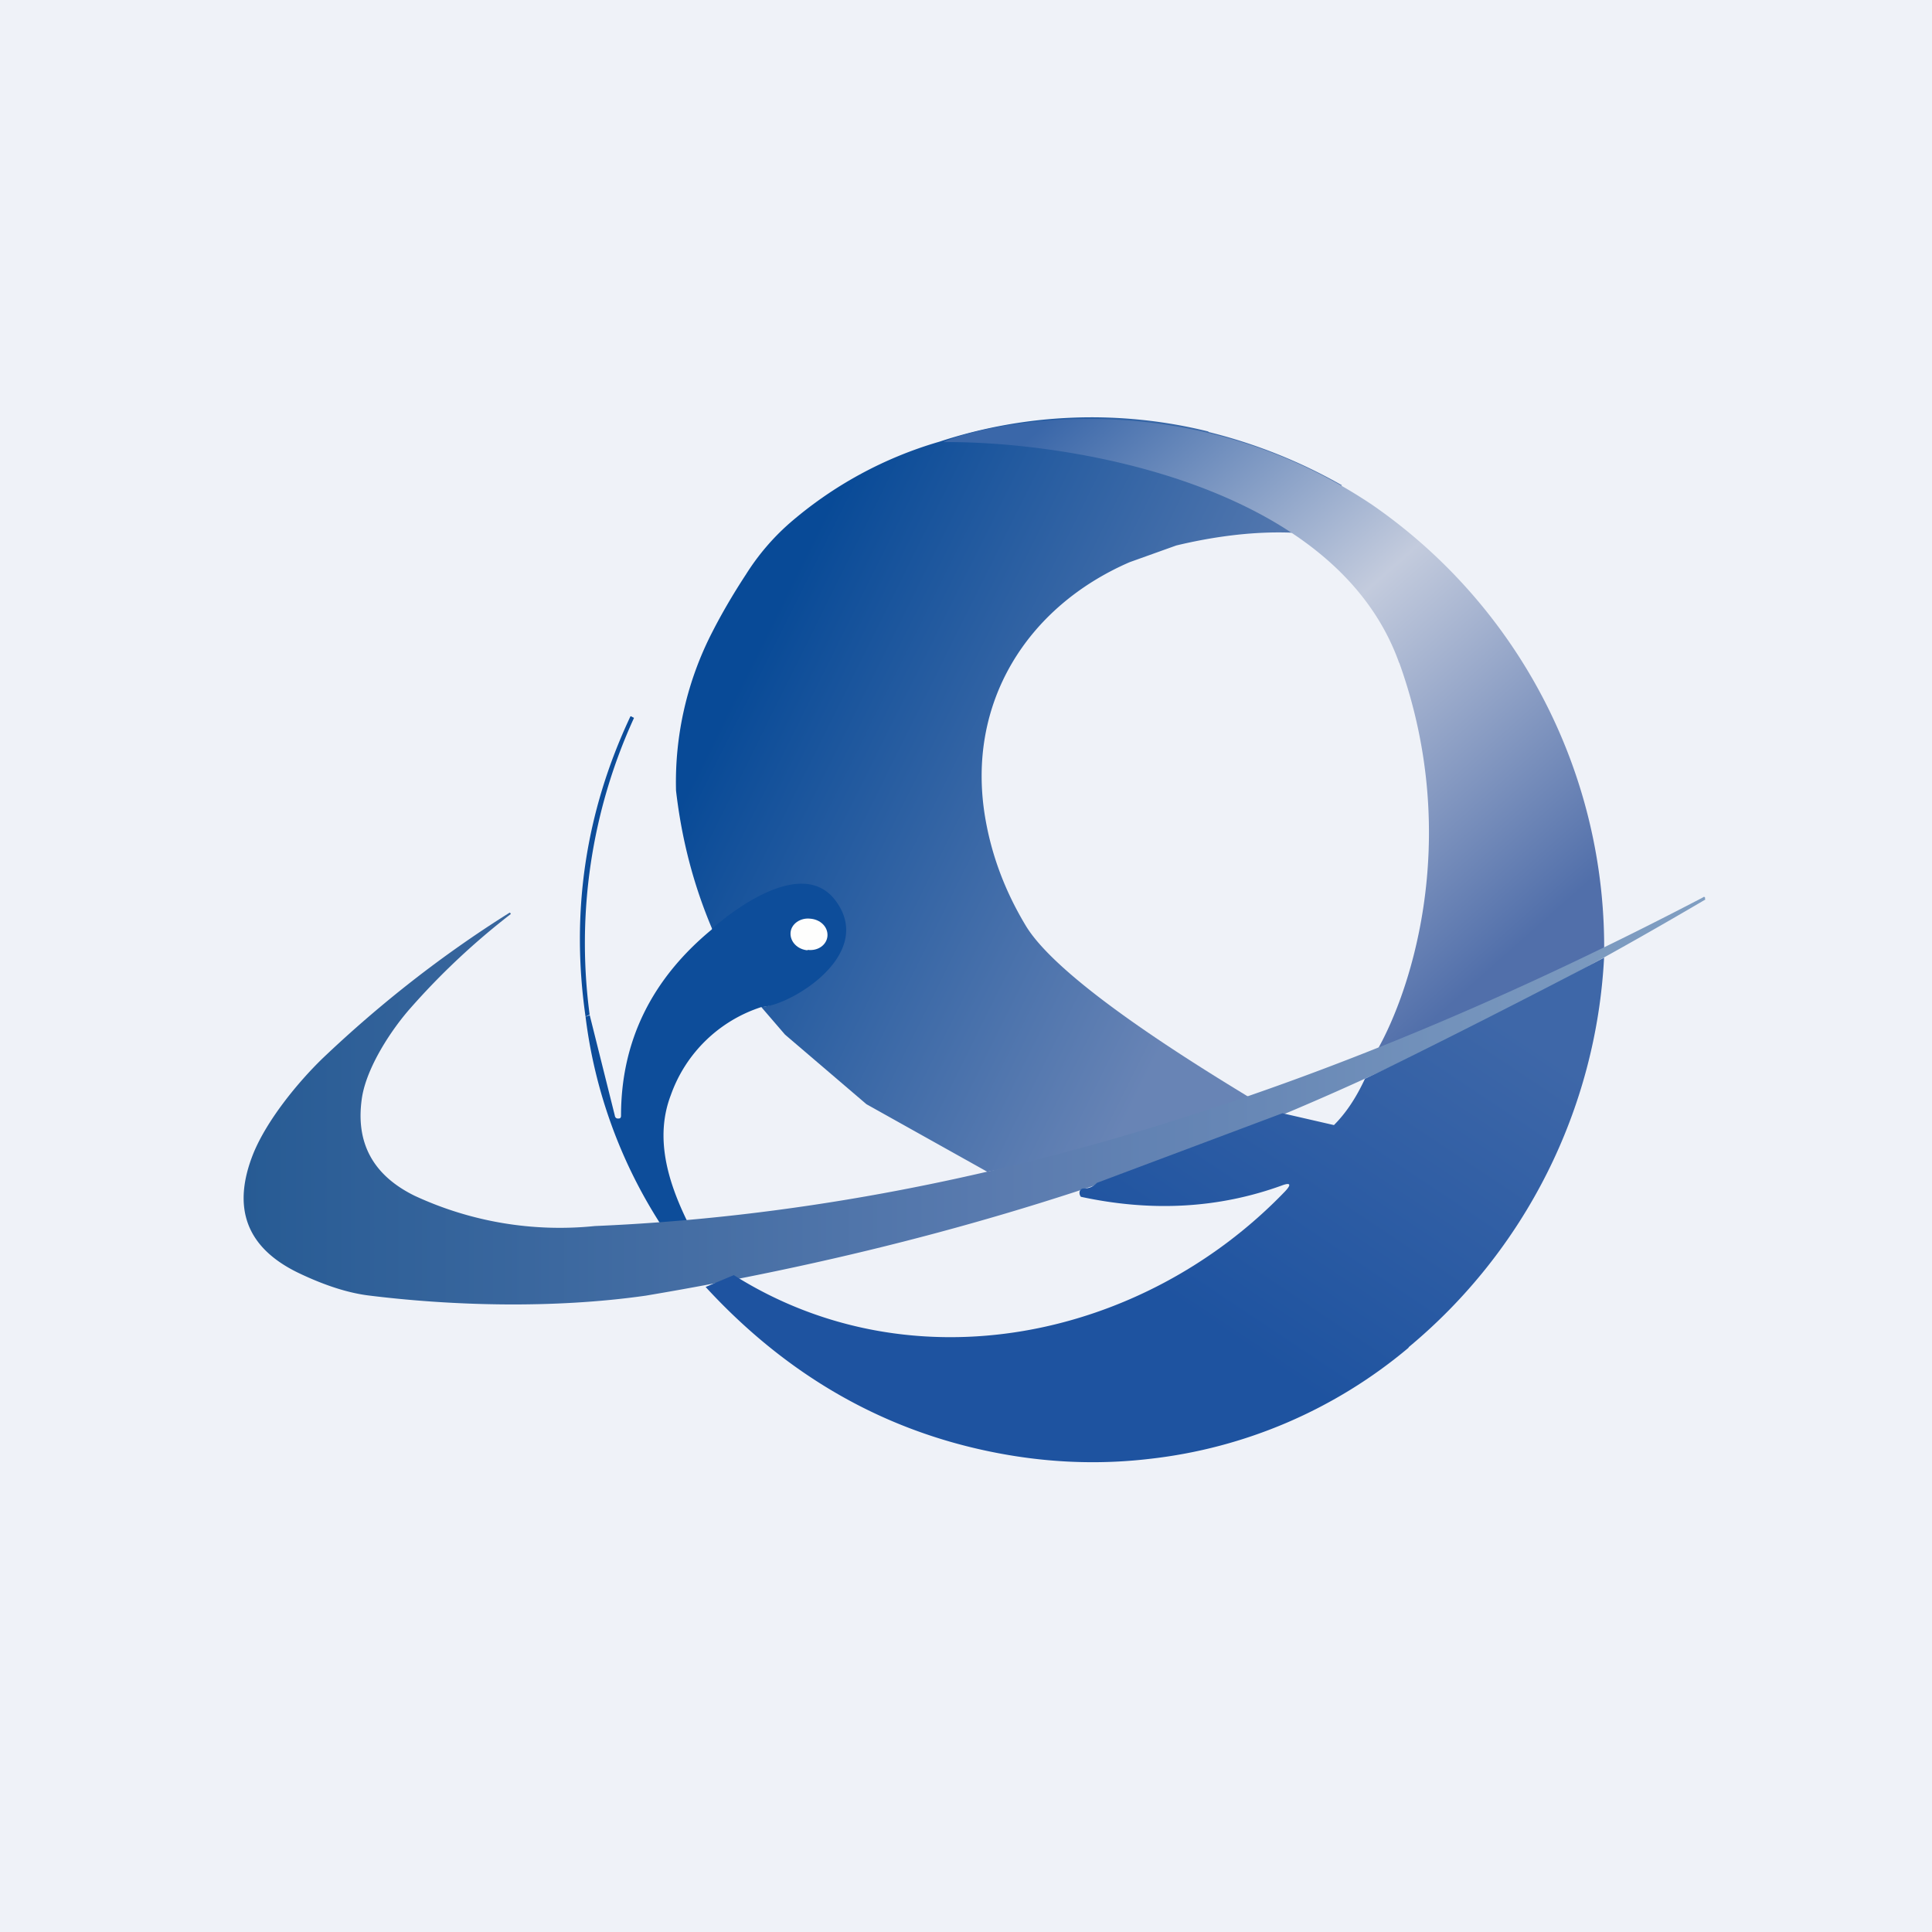
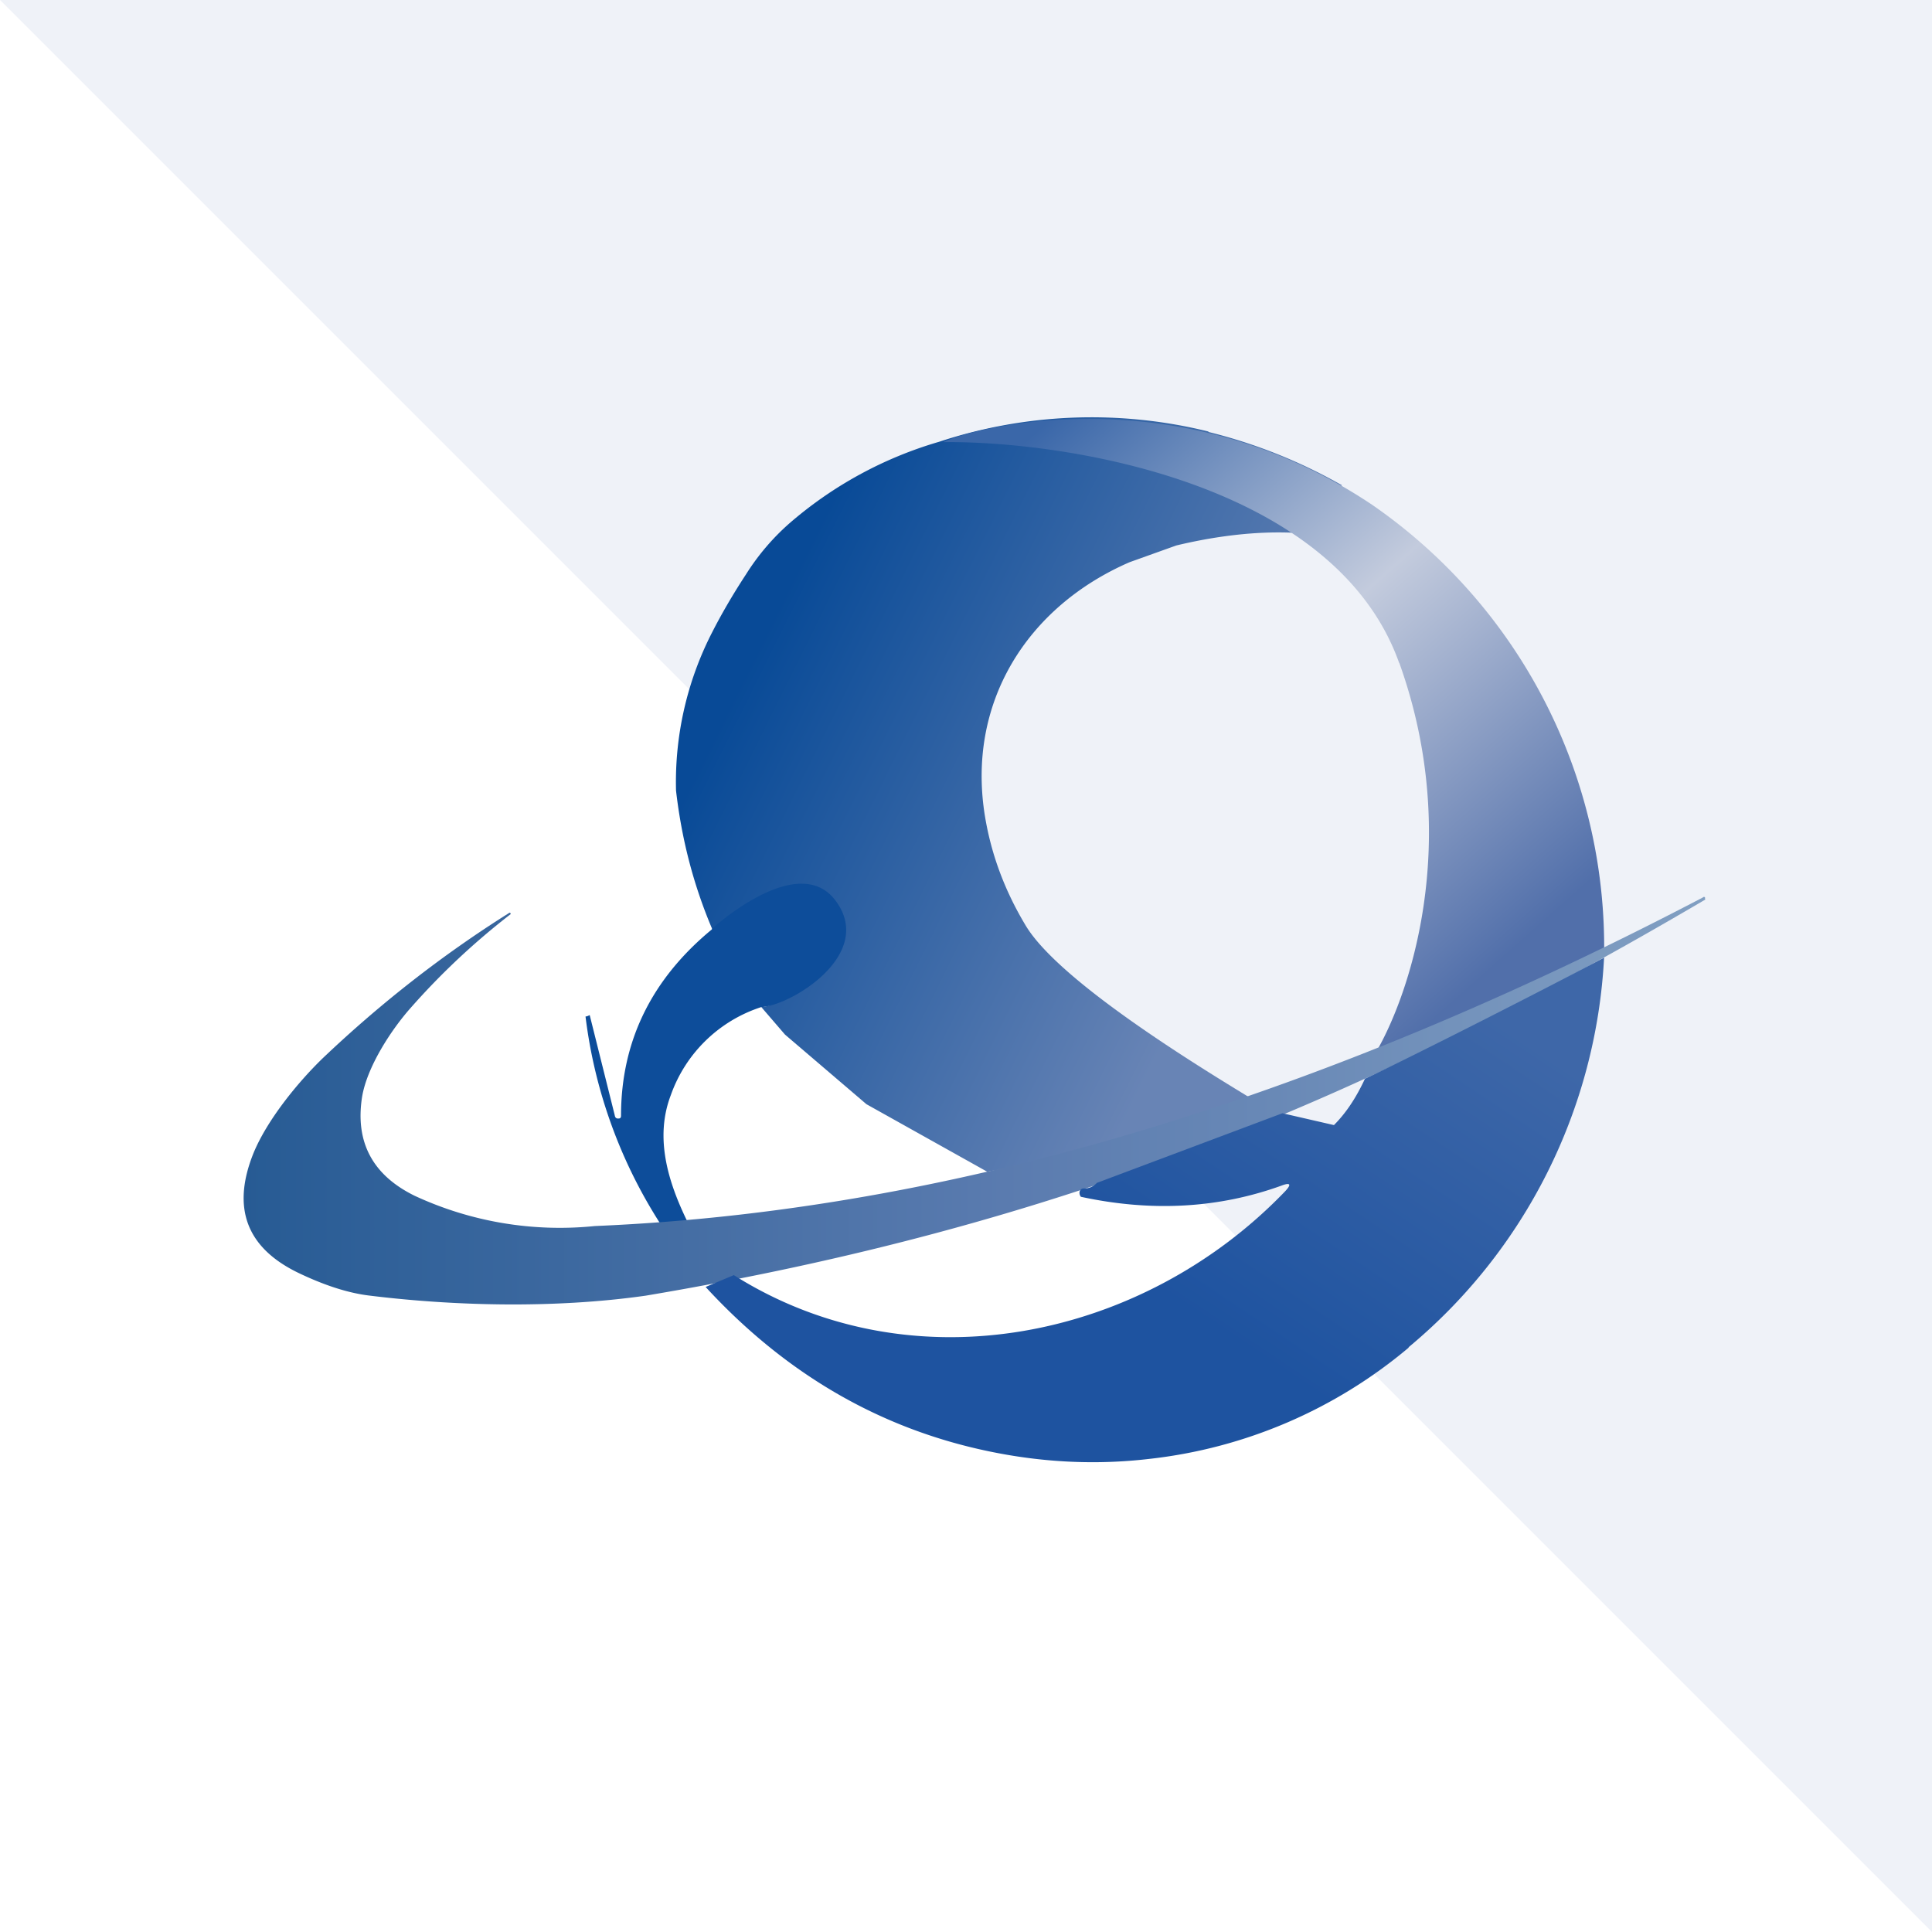
<svg xmlns="http://www.w3.org/2000/svg" viewBox="0 0 55.5 55.5">
-   <path d="M 0,0 H 55.5 V 55.5 H 0 Z" fill="rgb(239, 242, 248)" />
+   <path d="M 0,0 H 55.5 V 55.5 Z" fill="rgb(239, 242, 248)" />
  <path d="M 34.71,12.395 A 13.99,13.99 0 0,0 26.98,12.69 A 11.45,11.45 0 0,0 22.67,15.04 A 6.7,6.7 0 0,0 21.43,16.5 C 21.03,17.11 20.71,17.67 20.46,18.16 A 9.41,9.41 0 0,0 19.42,22.71 C 19.58,24.1 19.92,25.42 20.46,26.69 C 20.51,27.14 20.72,27.46 21.08,27.67 C 21.78,28.07 22.25,28.41 22.51,28.67 C 22.26,28.84 22.05,28.92 21.87,28.93 L 22.55,29.72 L 24.89,31.72 L 28.36,33.66 C 28.89,33.56 29.56,33.47 30.3,33.39 C 32.4,33.14 35,32.84 36,31.59 C 34.3,30.56 30.4,28.16 29.46,26.58 C 28.86,25.58 28.48,24.55 28.3,23.48 C 27.75,20.2 29.5,17.43 32.45,16.15 L 33.79,15.67 C 35.58,15.24 37.79,15.05 39.54,15.82 C 39.76,15.92 39.77,15.91 39.56,15.78 L 38.55,14.08 C 38.5,14.03 38.5,13.98 38.55,13.94 A 15,15 0 0,0 34.72,12.41 Z" fill="url(#a)" />
  <path d="M 40.19,19.035 C 38.35,13.89 30.7,12.67 27.1,12.7 C 27.73,12.36 33.7,10.66 39.43,14.51 A 15.44,15.44 0 0,1 46.08,27.49 L 39.43,30.39 C 40.45,28.76 42.05,24.21 40.2,19.05 Z" fill="url(#b)" />
-   <path d="M 16.93,29.145 A 0.35,0.35 0 0,1 16.82,29.2 C 16.39,26.2 16.82,23.33 18.1,20.6 C 18.11,20.57 18.13,20.57 18.15,20.59 L 18.21,20.62 V 20.63 A 15.54,15.54 0 0,0 16.94,29.16 Z" fill="rgb(13, 77, 154)" />
  <path d="M 20.45,26.685 S 22.96,24.38 24.03,25.91 C 25.12,27.44 22.71,28.89 21.87,28.93 A 4.09,4.09 0 0,0 19.27,31.46 C 18.8,32.69 19.19,33.96 19.76,35.12 C 19.44,35.27 19.17,35.28 18.96,35.14 A 14.22,14.22 0 0,1 16.82,29.2 C 16.86,29.2 16.9,29.18 16.94,29.16 L 17.66,32.04 C 17.67,32.11 17.71,32.14 17.78,32.13 C 17.82,32.13 17.84,32.1 17.84,32.05 C 17.84,29.91 18.72,28.12 20.46,26.69 Z" fill="rgb(13, 77, 154)" />
  <path d="M 48.98,25.825 V 25.79 L 48.98,25.78 C 48.96,25.76 48.94,25.76 48.92,25.78 C 38.97,30.98 28.26,34.75 17.09,35.22 A 9.9,9.9 0 0,1 11.91,34.35 C 10.71,33.76 10.2,32.82 10.4,31.52 C 10.54,30.65 11.24,29.58 11.8,28.95 A 20.62,20.62 0 0,1 14.67,26.26 V 26.24 C 14.65,26.22 14.64,26.21 14.62,26.23 C 12.71,27.43 10.92,28.83 9.26,30.41 C 8.54,31.11 7.67,32.18 7.28,33.13 C 6.65,34.7 7.08,35.84 8.56,36.56 C 9.33,36.93 10.02,37.15 10.63,37.22 C 12.99,37.51 15.88,37.6 18.55,37.22 C 30.43,35.22 39.18,31.61 48.99,25.84 Z" fill="url(#c)" />
-   <path d="M 23.19,27.285 C 23.5,27.33 23.75,27.14 23.77,26.89 C 23.79,26.63 23.57,26.41 23.27,26.39 C 22.99,26.36 22.73,26.54 22.71,26.79 C 22.69,27.05 22.91,27.28 23.21,27.3 Z" fill="rgb(254, 254, 253)" />
  <path d="M 40.46,38.705 A 15.6,15.6 0 0,0 46.08,27.51 C 44.37,28.42 40.67,30.3 39.21,30.99 C 38.96,31.53 38.67,31.97 38.32,32.32 L 36.84,31.98 L 31.51,33.98 A 0.48,0.48 0 0,1 31.13,34.14 A 0.12,0.12 0 0,0 31.04,34.18 A 0.13,0.13 0 0,0 31.01,34.26 C 31.01,34.3 31.02,34.34 31.05,34.38 C 33.09,34.82 35.01,34.71 36.81,34.06 C 37.07,33.96 37.11,34.02 36.91,34.23 C 32.83,38.47 26.22,39.87 21.08,36.63 L 20.27,36.97 C 22.57,39.47 25.28,41.04 28.4,41.69 C 29.93,42.01 31.47,42.09 33.01,41.91 A 13.96,13.96 0 0,0 40.47,38.71 Z" fill="url(#d)" />
  <defs>
    <linearGradient id="a" x1="36.72" x2="22.83" y1="23.38" y2="16.48" gradientUnits="userSpaceOnUse">
      <stop stop-color="rgb(104, 132, 181)" offset="0" />
      <stop stop-color="rgb(8, 74, 151)" offset="1" />
    </linearGradient>
    <linearGradient id="b" x1="29.11" x2="42.53" y1="12.98" y2="28.11" gradientUnits="userSpaceOnUse">
      <stop stop-color="rgb(58, 103, 169)" offset="0" />
      <stop stop-color="rgb(195, 203, 221)" offset=".48" />
      <stop stop-color="rgb(81, 111, 170)" offset="1" />
    </linearGradient>
    <linearGradient id="c" x1="7" x2="49" y1="31.62" y2="31.62" gradientUnits="userSpaceOnUse">
      <stop stop-color="rgb(39, 91, 148)" offset="0" />
      <stop stop-color="rgb(90, 123, 175)" offset=".52" />
      <stop stop-color="rgb(129, 159, 194)" offset="1" />
    </linearGradient>
    <linearGradient id="d" x1="42.63" x2="36.02" y1="29.03" y2="38.93" gradientUnits="userSpaceOnUse">
      <stop stop-color="rgb(62, 103, 168)" offset="0" />
      <stop stop-color="rgb(30, 83, 160)" offset="1" />
    </linearGradient>
  </defs>
</svg>